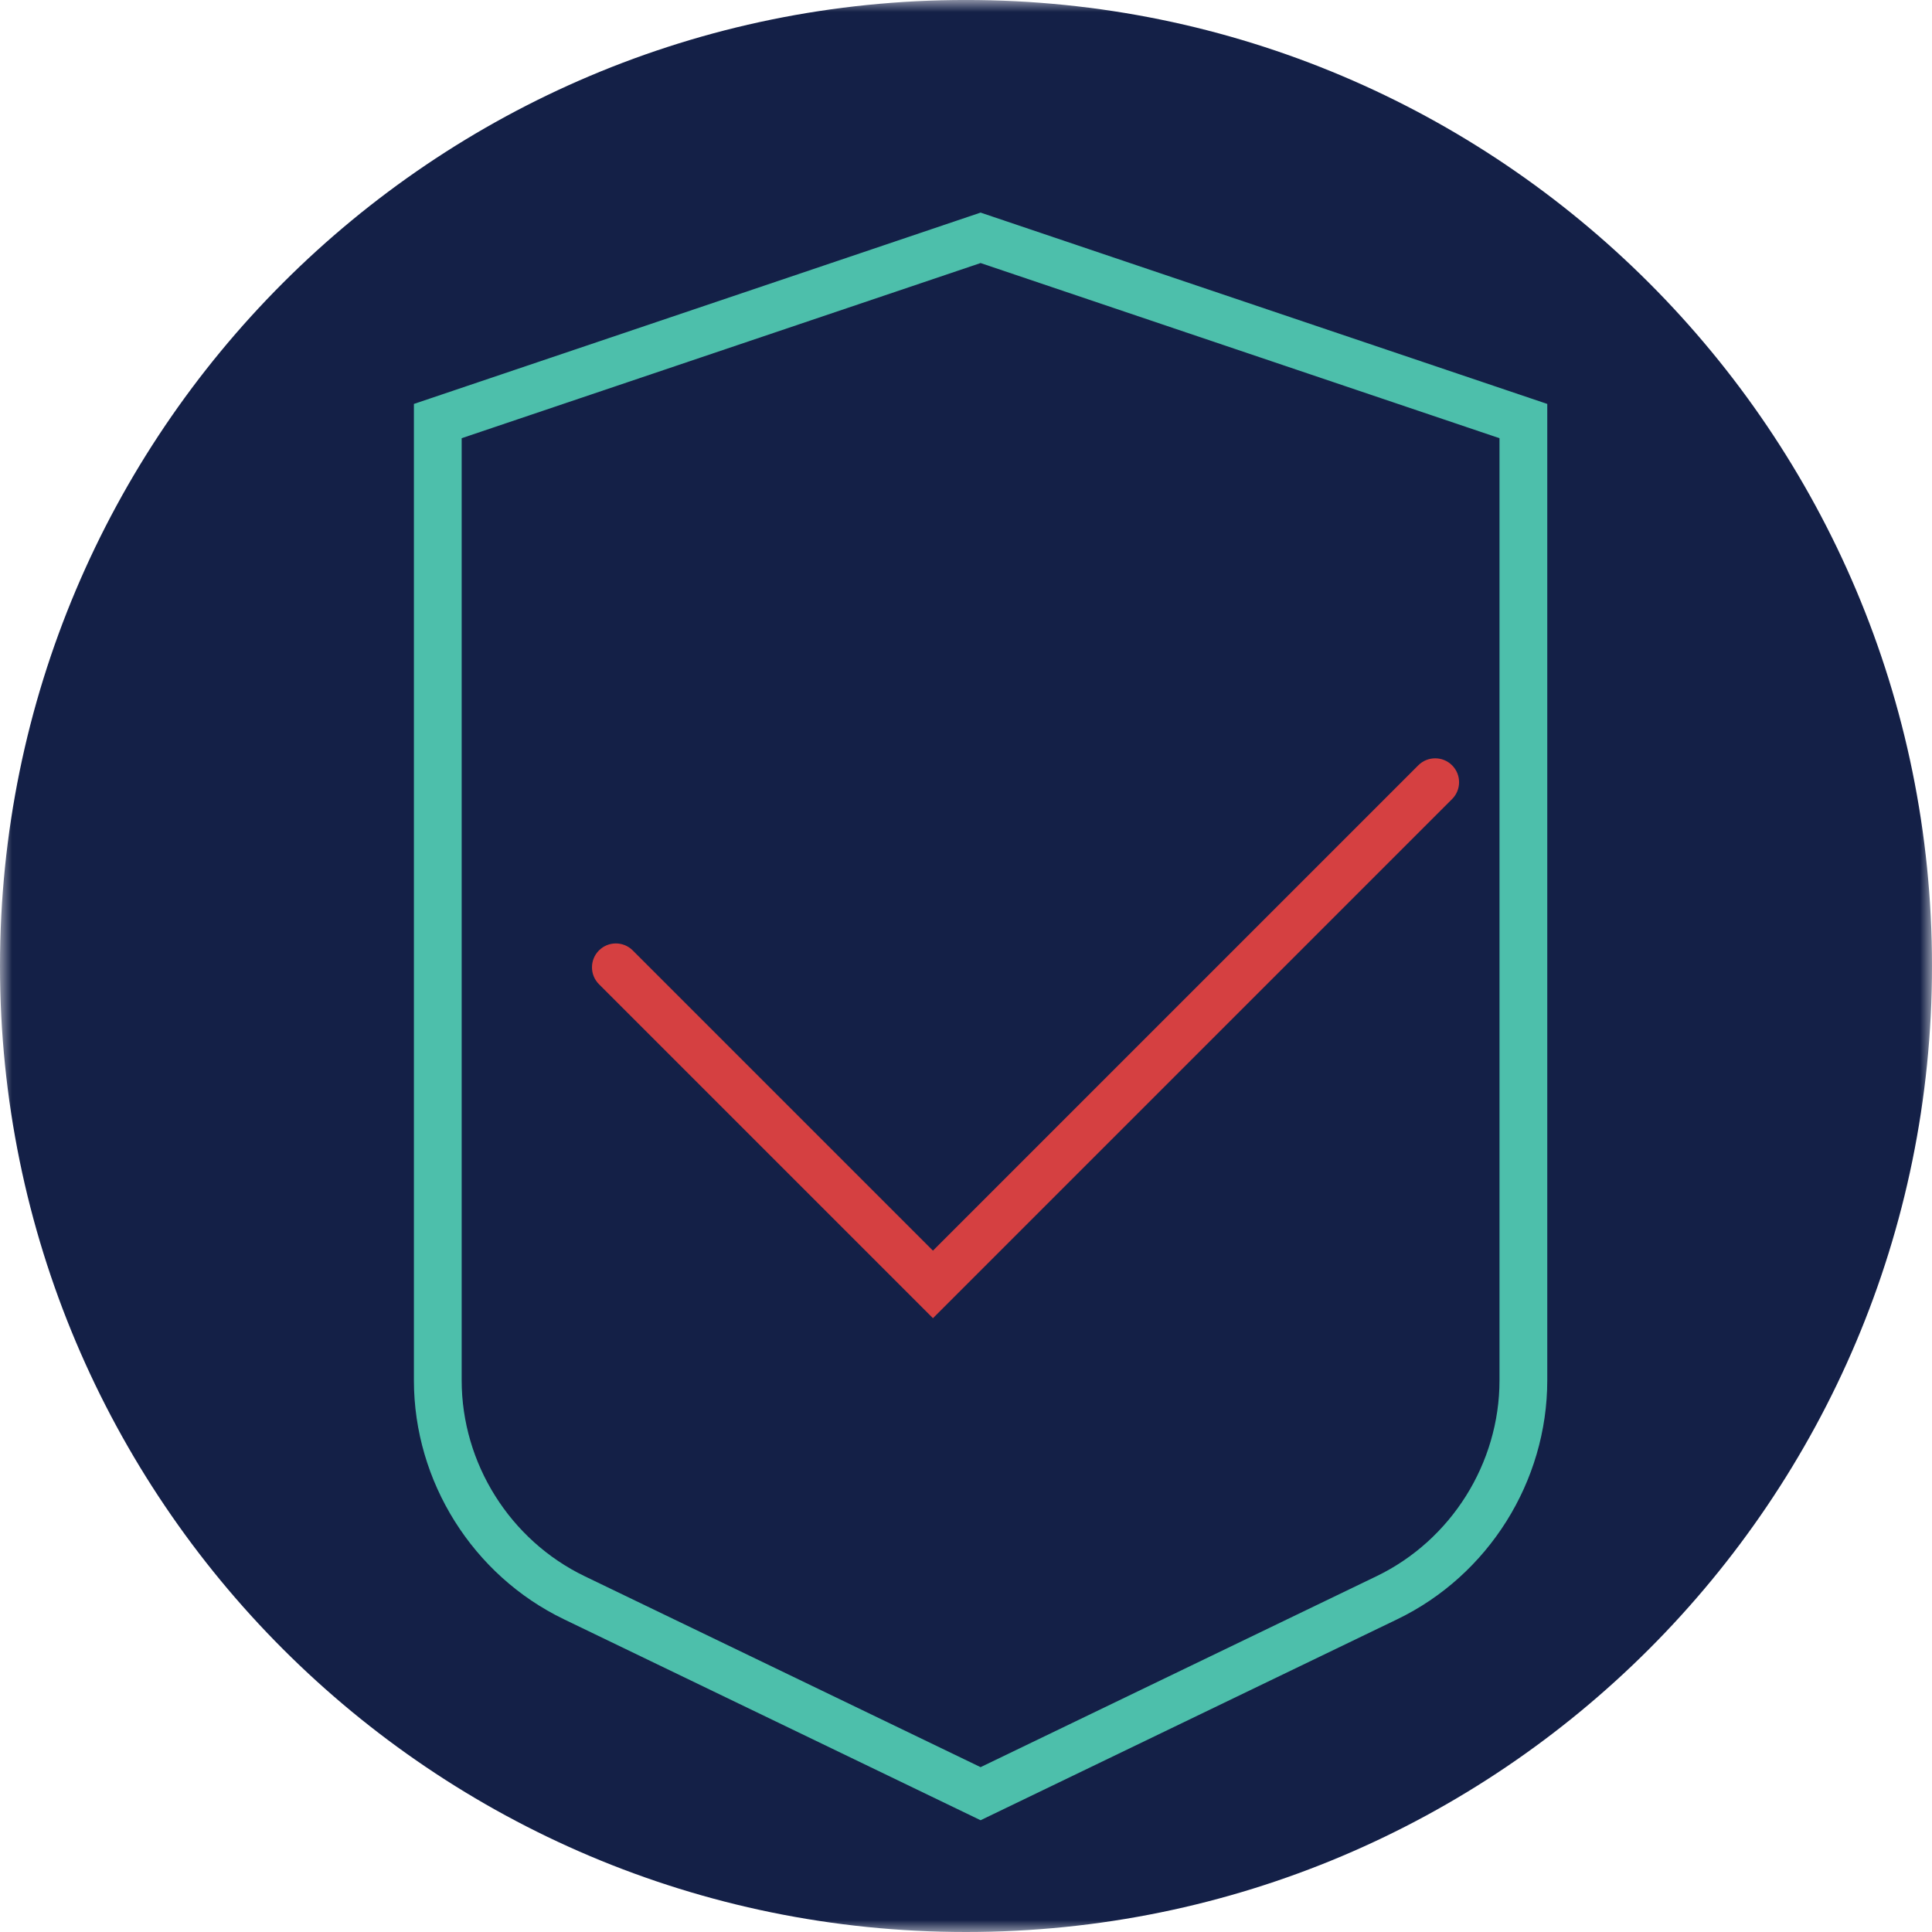
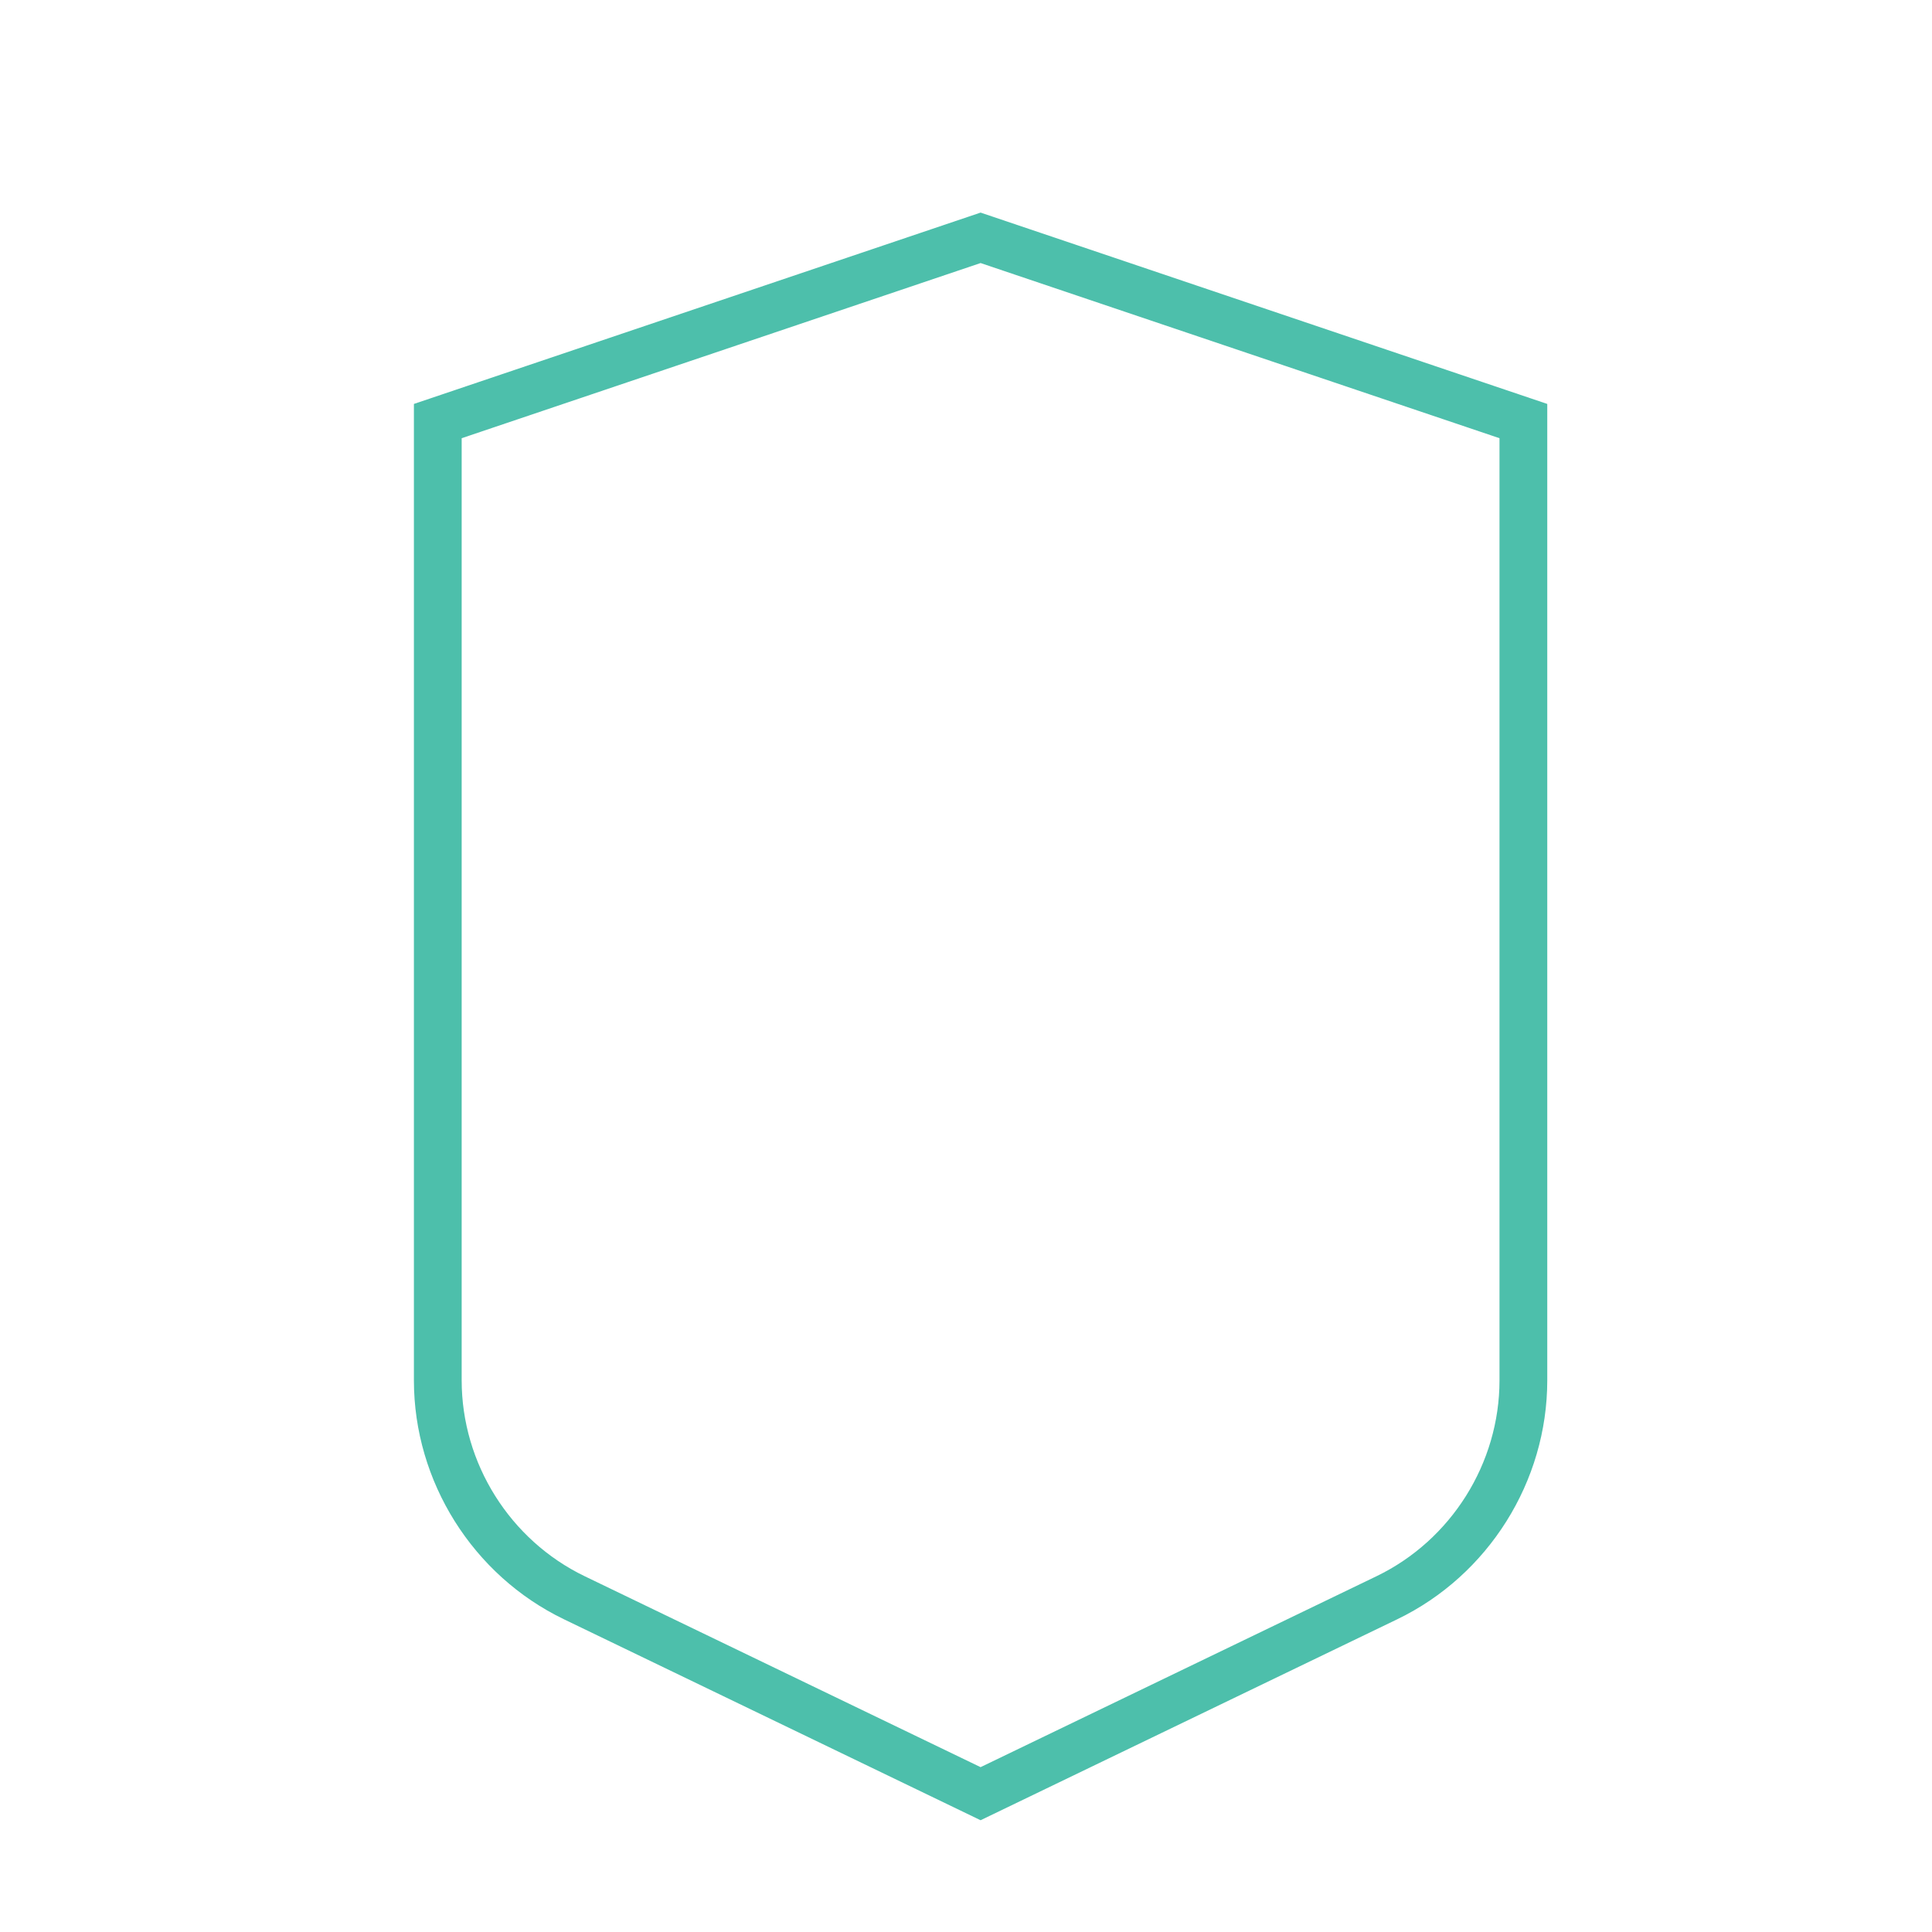
<svg xmlns="http://www.w3.org/2000/svg" xmlns:xlink="http://www.w3.org/1999/xlink" width="80px" height="80px" viewBox="0 0 80 80" version="1.1">
  <title>Asset/Icon/Safety</title>
  <defs>
-     <polygon id="path-1" points="0 0 80 0 80 80 0 80" />
-   </defs>
+     </defs>
  <g id="Asset/Icon/Safety" stroke="none" stroke-width="1" fill="none" fill-rule="evenodd">
    <g id="Group-3">
      <mask id="mask-2" fill="white">
        <use xlink:href="#path-1" />
      </mask>
      <g id="Clip-2" />
-       <path d="M40,-0.001 C62.092,-0.001 80,17.909 80,39.999 C80,62.091 62.092,80 40,80 C17.908,80 0,62.091 0,39.999 C0,17.909 17.908,-0.001 40,-0.001" id="Fill-1" fill="#142047" mask="url(#mask-2)" />
    </g>
    <path d="M19.117,18.145 L19.117,57.158 C19.117,60.592 21.117,63.776 24.21,65.268 L40.604,73.174 L56.998,65.268 C60.091,63.776 62.091,60.592 62.091,57.158 L62.091,18.145 L40.604,10.892 L19.117,18.145 Z M40.604,75.372 L23.35,67.05 C19.578,65.23 17.139,61.347 17.139,57.158 L17.139,16.726 L40.604,8.803 L64.069,16.726 L64.069,57.158 C64.069,61.347 61.63,65.23 57.858,67.05 L40.604,75.372 Z" id="Fill-4" fill="#4DBFAB" />
-     <path d="M38.632,54.584 L24.802,40.754 C24.416,40.368 24.416,39.741 24.802,39.355 C25.189,38.969 25.814,38.969 26.2,39.355 L38.632,51.787 L58.728,31.69 C59.115,31.304 59.741,31.304 60.128,31.69 C60.514,32.077 60.514,32.702 60.128,33.088 L38.632,54.584 Z" id="Fill-6" fill="#D54041" />
  </g>
</svg>